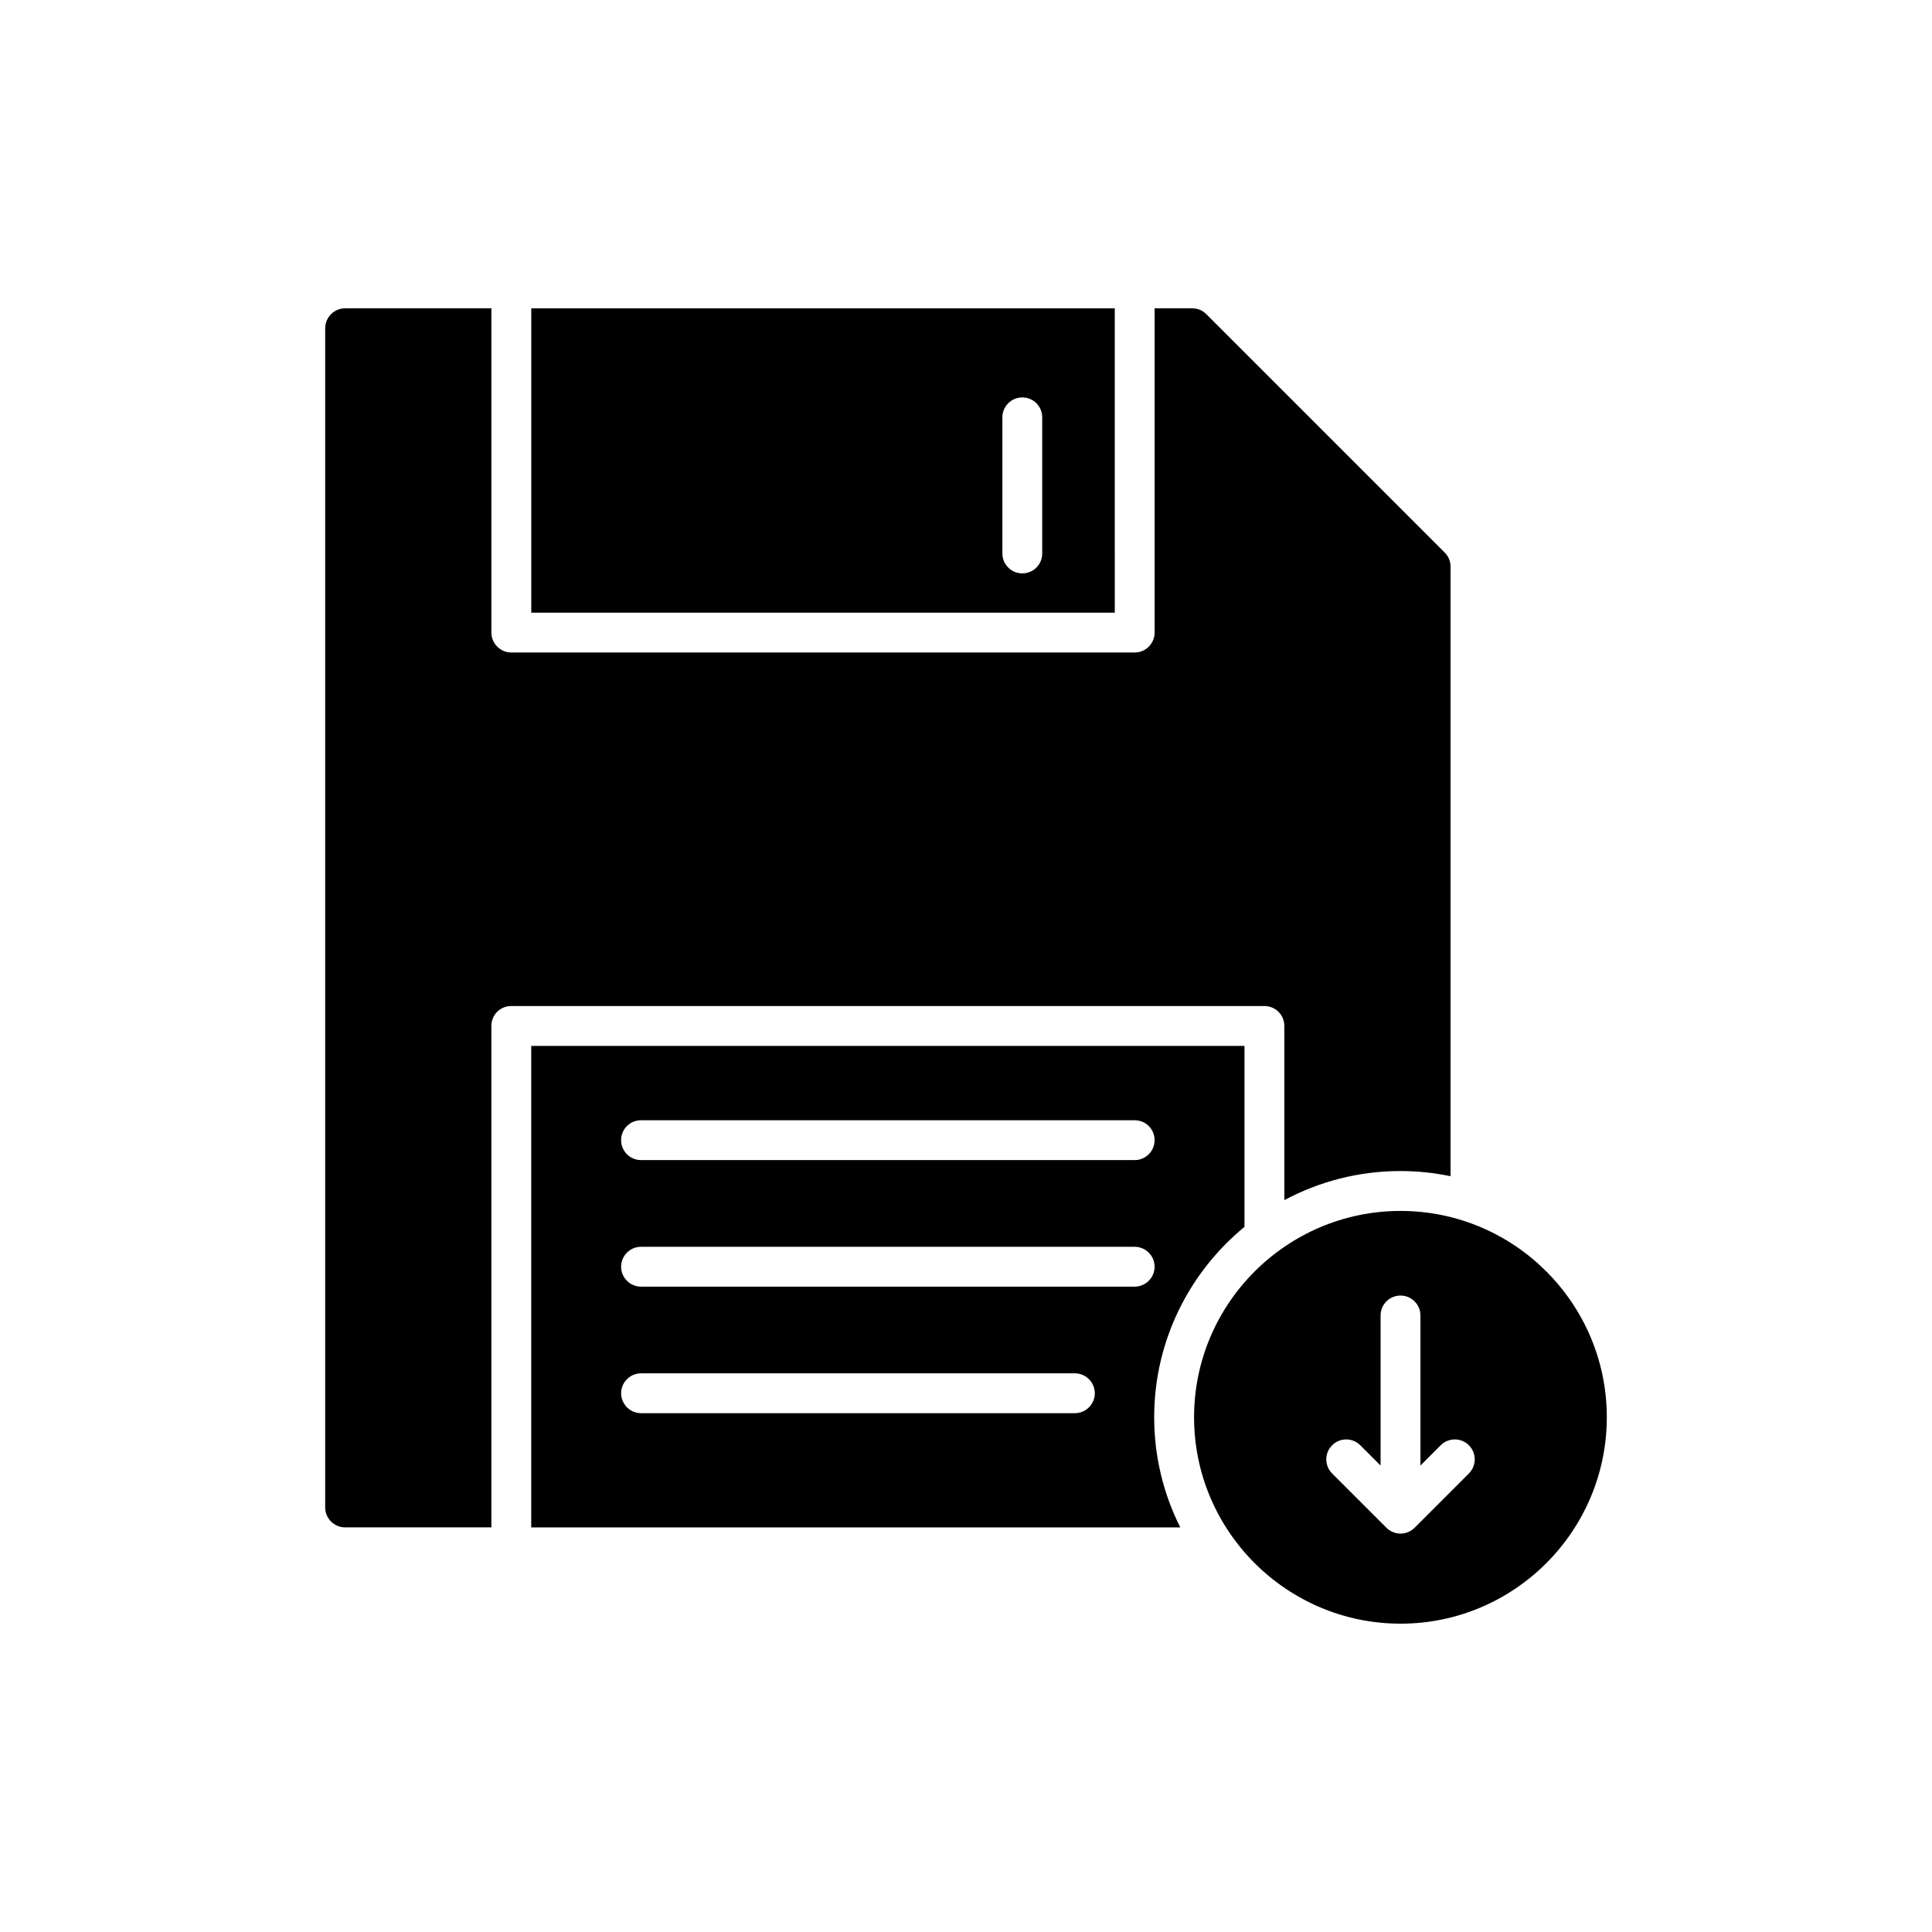
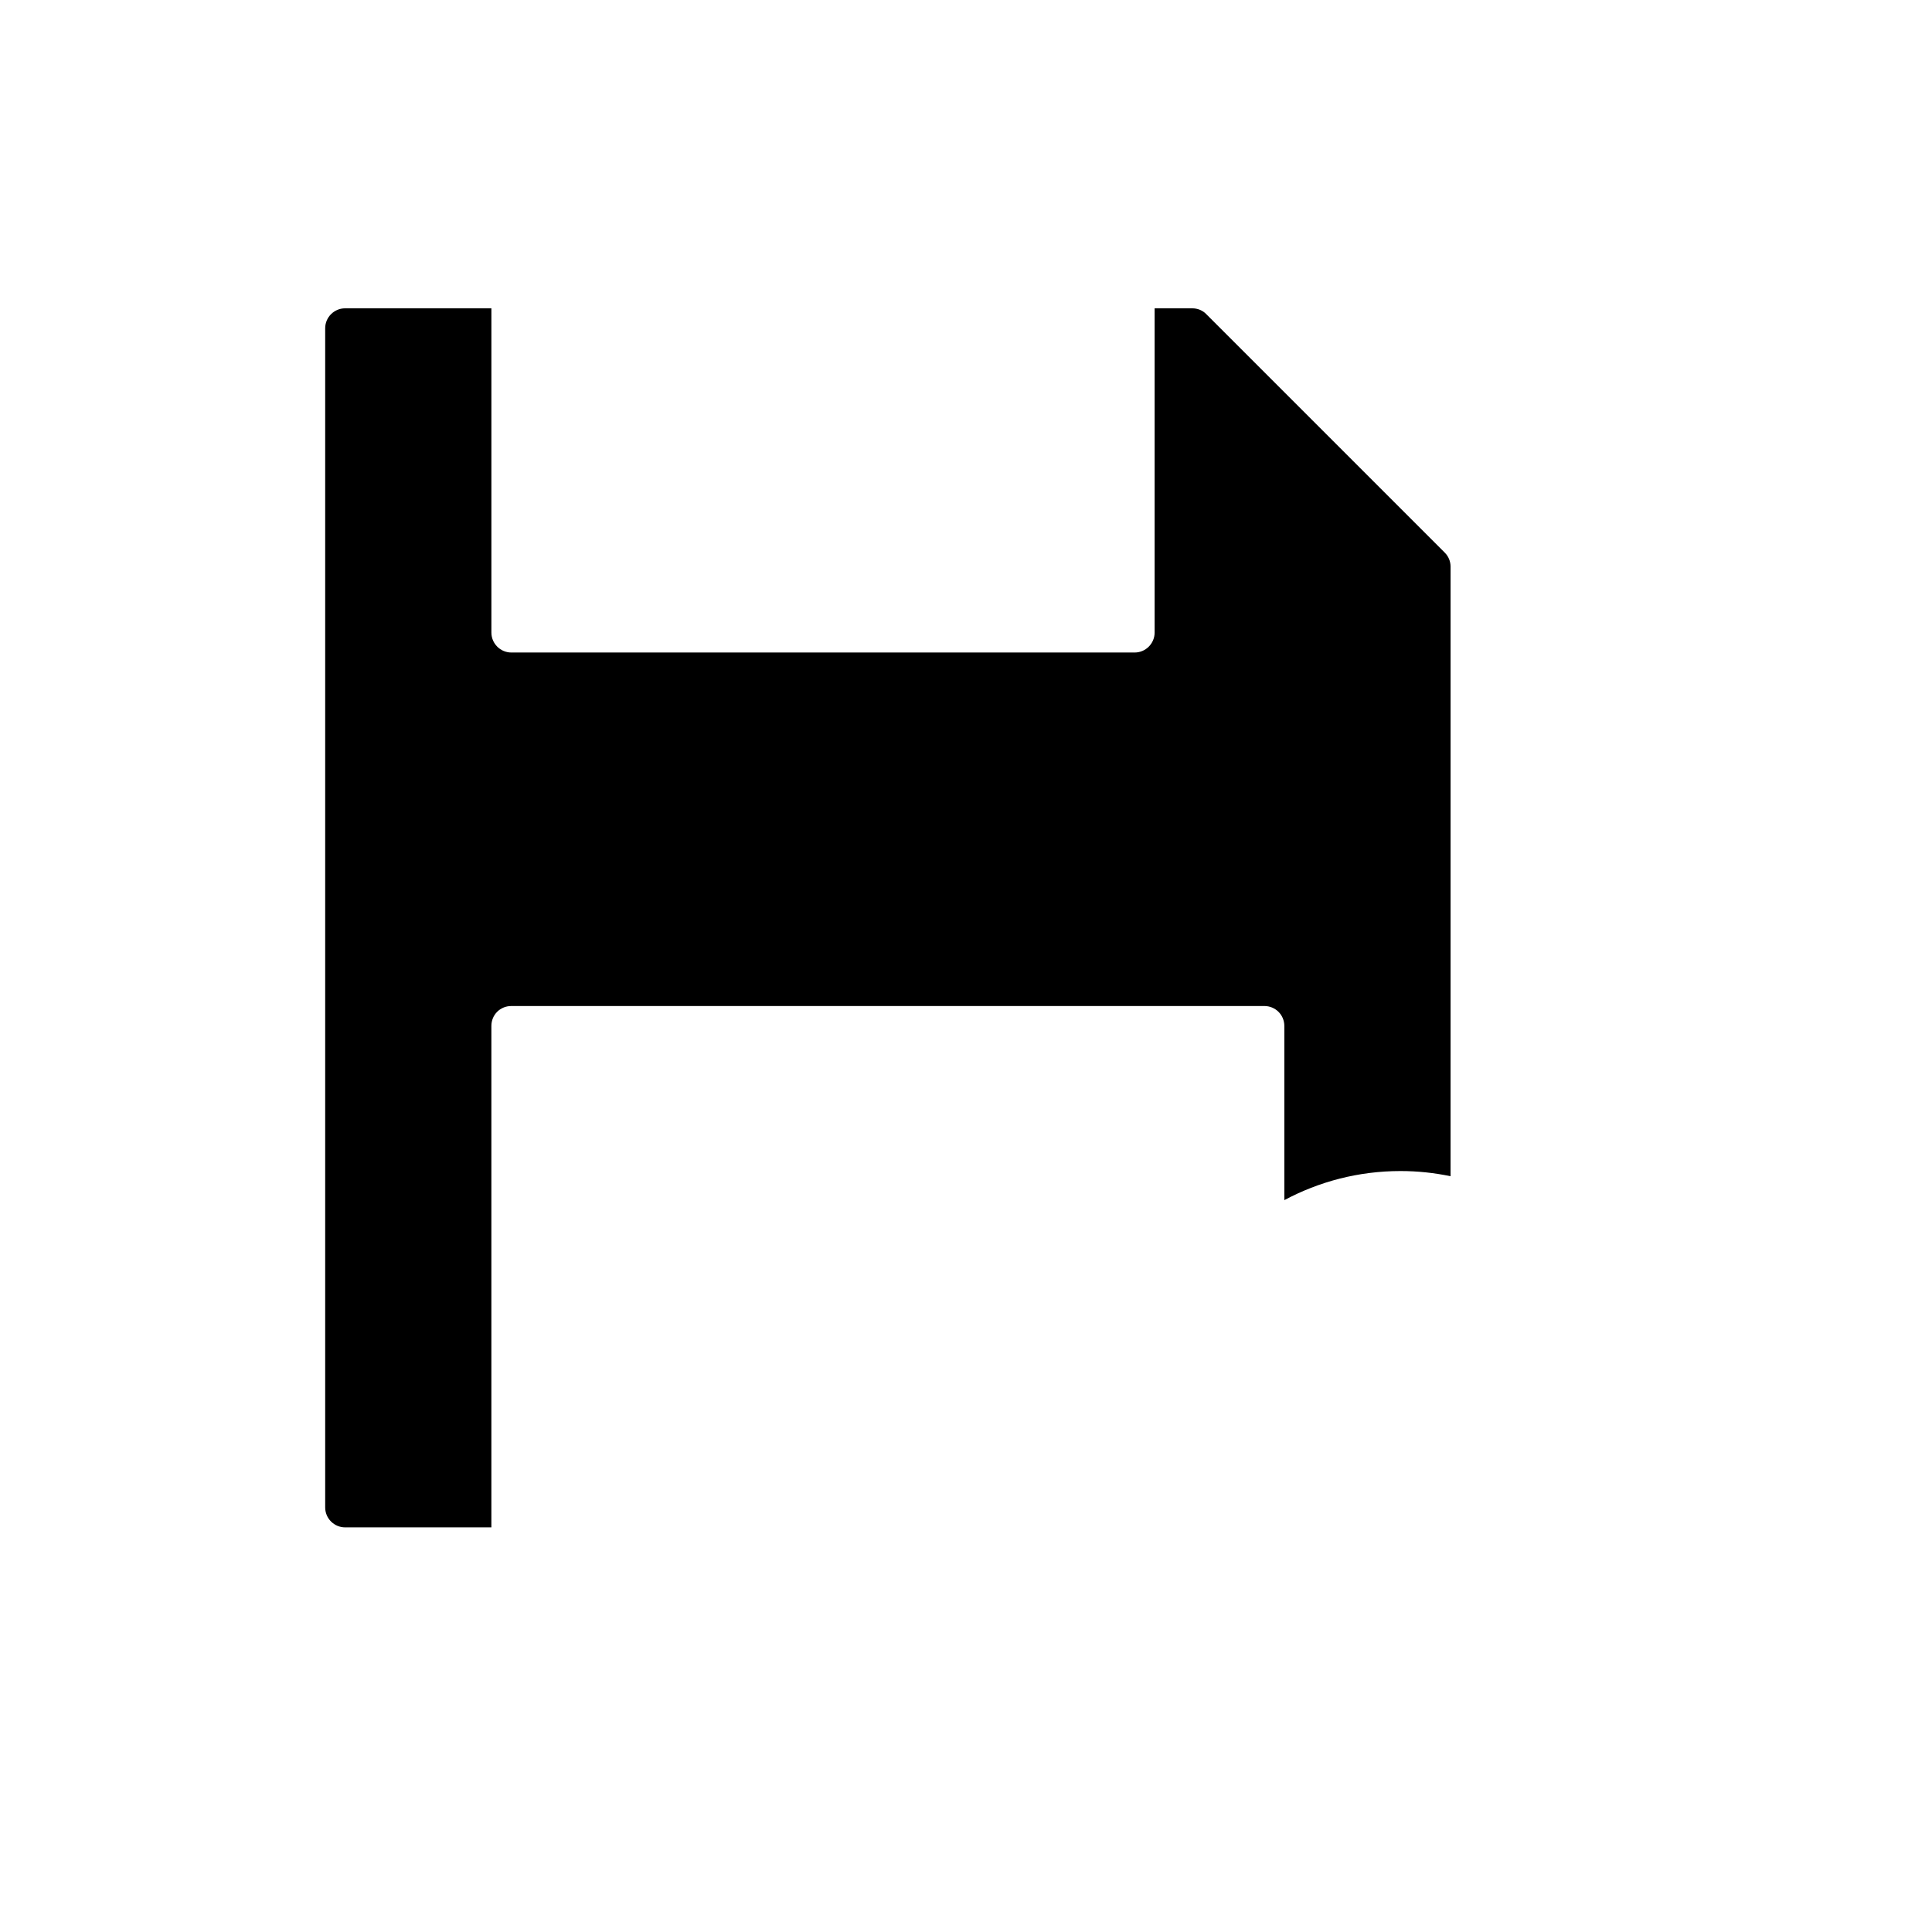
<svg xmlns="http://www.w3.org/2000/svg" fill="#000000" width="800px" height="800px" version="1.1" viewBox="144 144 512 512">
  <g>
-     <path d="m284.79 225.71v80.652h154.64l-0.004-80.652zm135.41 64.961c0 2.91-2.324 5.281-5.281 5.281-2.906 0-5.281-2.371-5.281-5.281v-36.066c0-2.91 2.375-5.281 5.281-5.281 2.957 0 5.281 2.371 5.281 5.281z" />
-     <path d="m473.8 469.13v-47.953h-189.02v127.6h172.01c-4.438-8.82-6.918-18.695-6.918-29.207 0-20.281 9.348-38.449 23.926-50.438zm-44.945 49.379h-114.97c-2.906 0-5.281-2.375-5.281-5.281s2.375-5.281 5.281-5.281h114.97c2.906 0 5.281 2.379 5.281 5.281 0 2.906-2.375 5.281-5.281 5.281zm15.844-33.535h-130.82c-2.906 0-5.281-2.375-5.281-5.281s2.375-5.281 5.281-5.281h130.82c2.906 0 5.281 2.375 5.281 5.281s-2.375 5.281-5.281 5.281zm0-33.535h-130.82c-2.906 0-5.281-2.375-5.281-5.281 0-2.957 2.375-5.281 5.281-5.281h130.82c2.906 0 5.281 2.324 5.281 5.281 0 2.902-2.375 5.281-5.281 5.281z" />
    <path d="m274.22 548.77v-132.88c0-2.957 2.324-5.281 5.281-5.281h199.58c2.906 0 5.281 2.324 5.281 5.281v46.16c9.188-4.91 19.645-7.711 30.789-7.711 4.543 0 8.977 0.477 13.258 1.375l0.004-161.56c0-1.375-0.527-2.695-1.531-3.695l-63.219-63.219c-0.949-1-2.324-1.531-3.695-1.531h-9.98v85.934c0 2.898-2.375 5.281-5.281 5.281h-165.2c-2.906 0-5.281-2.383-5.281-5.281v-85.934h-38.766c-2.906 0-5.281 2.375-5.281 5.281v312.5c0 2.91 2.375 5.281 5.281 5.281z" />
-     <path d="m515.16 464.91c-30.156 0-54.719 24.562-54.719 54.668 0 30.156 24.562 54.711 54.719 54.711s54.66-24.555 54.66-54.711c0.004-30.105-24.504-54.668-54.66-54.668zm18.113 69.57-14.387 14.387c-0.48 0.48-1.062 0.871-1.699 1.137-0.641 0.27-1.332 0.418-2.035 0.418-0.703 0-1.395-0.148-2.031-0.418-0.645-0.266-1.219-0.656-1.707-1.137l-14.387-14.387c-2.059-2.066-2.059-5.402 0-7.469 2.066-2.066 5.406-2.066 7.469 0l5.375 5.375v-39.773c0-2.914 2.367-5.281 5.281-5.281 2.914 0 5.281 2.367 5.281 5.281v39.773l5.371-5.375c2.066-2.066 5.402-2.066 7.469 0 2.062 2.066 2.062 5.402 0 7.469z" />
  </g>
</svg>